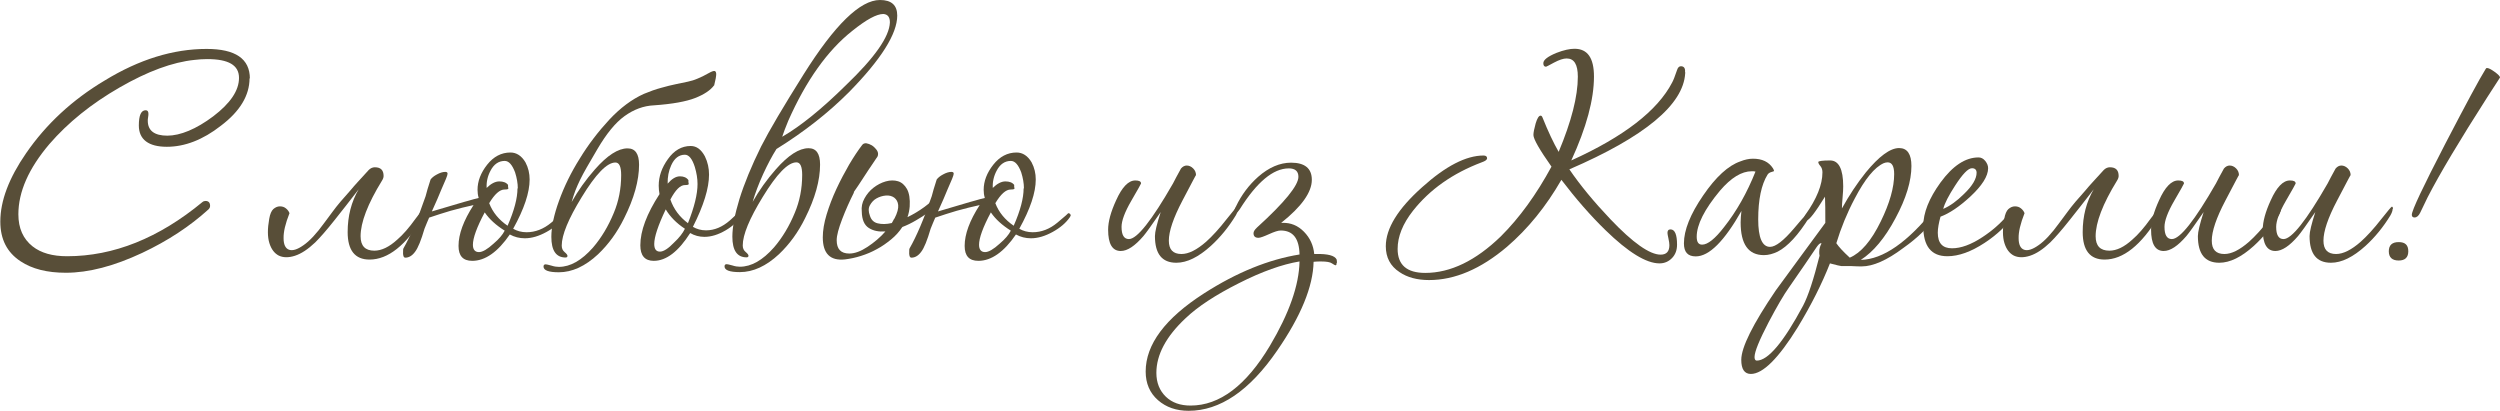
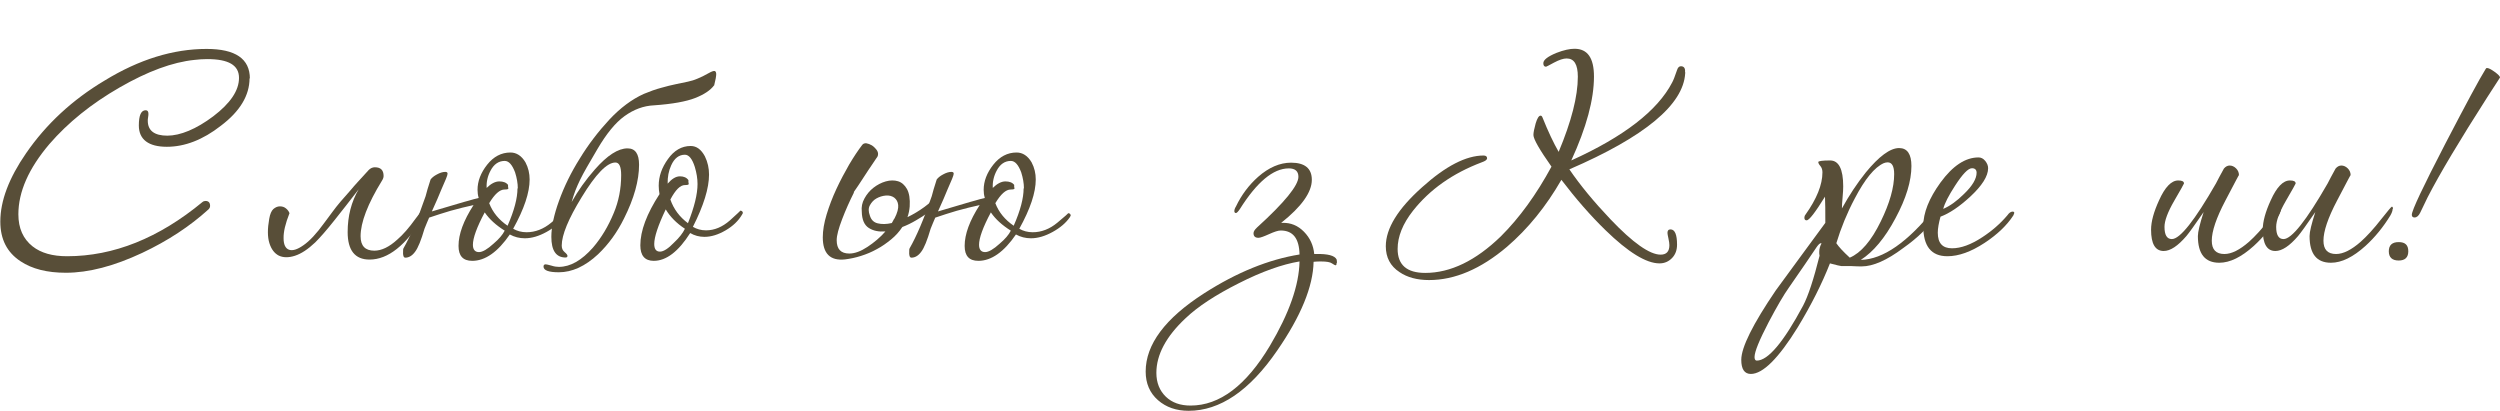
<svg xmlns="http://www.w3.org/2000/svg" viewBox="0 0 365 60" width="365" height="60" fill="none">
  <rect id="с любовью 2" width="365" height="60" x="0" y="0" />
  <path id="Форма 17" d="M36.435 11.411C36.435 13.939 35.035 16.258 32.236 18.369C29.624 20.41 26.988 21.43 24.352 21.43C21.716 21.43 20.27 20.387 20.27 18.323C20.27 16.838 20.596 16.096 21.273 16.096C21.53 16.096 21.669 16.258 21.669 16.606C21.669 16.722 21.669 16.885 21.623 17.116C21.576 17.348 21.576 17.511 21.576 17.627C21.576 19.065 22.533 19.807 24.422 19.807C26.311 19.807 28.644 18.856 31.14 16.977C33.636 15.075 34.895 13.22 34.895 11.365C34.895 9.509 33.356 8.628 30.253 8.628C29.624 8.628 28.994 8.674 28.411 8.744C25.192 9.069 21.553 10.414 17.448 12.779C13.342 15.145 9.937 17.882 7.208 21.036C4.175 24.608 2.682 28.017 2.682 31.287C2.682 33.328 3.382 34.882 4.758 35.972C5.995 36.946 7.674 37.41 9.797 37.41C16.584 37.41 23.186 34.766 29.554 29.502C29.694 29.386 29.857 29.339 29.997 29.339C30.44 29.339 30.673 29.571 30.673 30.058C30.673 30.244 30.603 30.406 30.44 30.568C27.711 33.05 24.492 35.161 20.76 36.923C16.654 38.848 12.946 39.822 9.61 39.822C6.881 39.822 4.688 39.266 3.009 38.153C1.026 36.854 0.047 34.929 0.047 32.354C0.047 29.316 1.306 25.999 3.802 22.381C6.741 18.114 10.566 14.565 15.278 11.759C20.317 8.674 25.285 7.144 30.16 7.144C34.382 7.144 36.481 8.582 36.481 11.481L36.435 11.411Z" fill="rgb(88,78,56)" fill-rule="nonzero" />
  <path id="Форма 18" d="M52.343 27.669C51.106 29.269 49.94 30.777 48.821 32.169C47.701 33.583 46.768 34.65 46.022 35.392C44.972 36.39 43.992 37.039 43.059 37.341C42.126 37.642 41.333 37.619 40.703 37.317C40.074 36.993 39.607 36.39 39.327 35.485C39.047 34.581 39.047 33.398 39.304 31.96C39.42 31.264 39.63 30.777 39.91 30.522C40.214 30.267 40.517 30.128 40.867 30.128C41.217 30.128 41.496 30.22 41.753 30.429C42.01 30.638 42.173 30.87 42.266 31.125C41.66 32.656 41.38 33.862 41.403 34.789C41.403 35.717 41.683 36.274 42.196 36.459C42.709 36.645 43.409 36.436 44.295 35.81C45.182 35.207 46.208 34.117 47.328 32.563C47.561 32.261 47.981 31.705 48.587 30.87C49.194 30.035 50.057 29.014 51.13 27.831C51.503 27.391 51.853 26.973 52.203 26.602C52.529 26.231 53.089 25.628 53.836 24.816C54.092 24.561 54.395 24.422 54.722 24.422C55.585 24.422 56.005 24.84 56.005 25.698C56.005 25.883 55.935 26.115 55.772 26.37C53.672 29.78 52.646 32.493 52.646 34.488C52.646 35.903 53.322 36.598 54.652 36.598C55.702 36.598 56.821 36.065 58.011 34.975C58.827 34.279 59.714 33.259 60.647 31.96C61.44 30.893 61.883 30.336 62 30.336C62.116 30.336 62.163 30.452 62.163 30.661C62.163 30.916 62.046 31.241 61.836 31.612C59.294 35.81 56.658 37.897 53.952 37.897C51.83 37.897 50.757 36.552 50.757 33.885C50.757 31.542 51.293 29.455 52.389 27.6L52.343 27.669Z" fill="rgb(88,78,56)" fill-rule="nonzero" />
  <path id="Форма 19" d="M82.41 31.496C82.41 31.496 82.363 31.635 82.293 31.728C81.733 32.54 80.893 33.259 79.797 33.862C78.701 34.465 77.651 34.789 76.625 34.789C75.832 34.789 75.109 34.604 74.432 34.233C72.683 36.784 70.84 38.083 68.951 38.083C67.598 38.083 66.945 37.364 66.945 35.903C66.945 34.186 67.668 32.215 69.137 29.942C68.064 30.174 66.945 30.452 65.778 30.777C64.775 31.078 63.726 31.403 62.653 31.774C62.419 32.285 62.209 32.841 61.976 33.398C61.486 35.068 61.043 36.181 60.6 36.761C60.18 37.34 59.69 37.619 59.177 37.619C58.921 37.619 58.804 37.294 58.851 36.668C58.851 36.482 58.851 36.343 58.897 36.274C59.9 34.534 60.997 31.983 62.14 28.643C62.209 28.342 62.303 27.994 62.419 27.623C62.536 27.228 62.676 26.765 62.863 26.208C63.049 25.953 63.352 25.698 63.796 25.466C64.216 25.234 64.635 25.095 65.009 25.095C65.265 25.095 65.382 25.211 65.335 25.419C65.335 25.605 65.032 26.347 64.449 27.646C64.122 28.458 63.656 29.548 63.049 30.87C64.122 30.545 65.708 30.081 67.761 29.478C68.181 29.362 68.647 29.246 69.161 29.084C69.394 29.038 69.604 28.991 69.837 28.922L69.884 28.875C69.767 28.504 69.72 28.11 69.72 27.715C69.72 26.463 70.187 25.234 71.12 24.051C72.053 22.868 73.196 22.265 74.525 22.265C75.412 22.265 76.158 22.752 76.718 23.703C77.138 24.492 77.325 25.327 77.325 26.208C77.325 28.11 76.531 30.499 74.922 33.398C75.482 33.722 76.135 33.908 76.881 33.908C78.141 33.908 79.354 33.444 80.474 32.516C81.593 31.589 82.106 31.125 82.036 31.125C82.293 31.125 82.433 31.264 82.433 31.519L82.41 31.496ZM73.686 33.676C72.426 32.888 71.447 32.006 70.77 31.009C69.604 33.189 69.044 34.766 69.044 35.74C69.044 36.436 69.347 36.807 69.93 36.807C70.444 36.807 71.167 36.39 72.053 35.578C72.846 34.905 73.382 34.279 73.686 33.676L73.686 33.676ZM75.599 27.507C75.599 26.765 75.459 25.976 75.202 25.164C74.782 24.051 74.292 23.494 73.686 23.494C72.799 23.494 72.1 23.981 71.61 24.932C71.19 25.721 71.003 26.556 71.05 27.437C71.68 26.811 72.31 26.486 72.893 26.486C73.476 26.486 73.919 26.649 74.176 26.997L74.176 27.275C74.176 27.275 74.222 27.46 74.222 27.507C74.222 27.623 74.036 27.669 73.662 27.669C72.963 27.669 72.216 28.342 71.423 29.664C71.936 31.009 72.846 32.099 74.106 32.957C75.085 30.73 75.552 28.922 75.552 27.507L75.599 27.507Z" fill="rgb(88,78,56)" fill-rule="nonzero" />
  <path id="Форма 20" d="M104.242 12.478C103.729 13.173 102.796 13.8 101.49 14.31C100.184 14.82 98.178 15.191 95.495 15.377C93.956 15.446 92.533 15.98 91.18 16.954C89.827 17.928 88.521 19.552 87.215 21.778C86.585 22.845 86.072 23.726 85.675 24.422C85.279 25.118 84.952 25.721 84.695 26.254C84.439 26.788 84.206 27.298 84.019 27.785C83.832 28.272 83.646 28.852 83.459 29.501C84.392 27.831 85.535 26.231 86.865 24.724C88.661 22.683 90.247 21.662 91.623 21.662C92.743 21.662 93.303 22.451 93.303 24.051C93.303 26.347 92.579 28.968 91.11 31.89C90.13 33.885 88.871 35.647 87.308 37.132C85.442 38.871 83.529 39.752 81.593 39.752C80.1 39.752 79.354 39.474 79.354 38.917C79.354 38.686 79.471 38.593 79.68 38.593C79.797 38.593 80.054 38.662 80.497 38.778C80.917 38.917 81.29 38.964 81.593 38.964C83.273 38.964 84.929 38.013 86.585 36.134C87.821 34.696 88.824 33.003 89.617 31.078C90.317 29.408 90.69 27.576 90.69 25.558C90.69 24.329 90.41 23.726 89.85 23.726C88.614 23.726 86.981 25.419 84.929 28.782C82.993 31.936 82.013 34.302 82.013 35.856C82.013 36.273 82.153 36.575 82.433 36.807C82.713 37.039 82.853 37.224 82.853 37.364C82.853 37.503 82.759 37.596 82.573 37.596C81.197 37.596 80.497 36.598 80.497 34.581C80.497 33.142 80.87 31.38 81.617 29.316C82.363 27.252 83.366 25.187 84.649 23.146C85.908 21.082 87.355 19.204 88.964 17.464C90.573 15.748 92.253 14.495 94.002 13.707C94.889 13.336 95.728 13.034 96.522 12.825C97.315 12.594 98.014 12.431 98.668 12.292C99.321 12.153 99.904 12.037 100.44 11.921C100.977 11.805 101.42 11.666 101.84 11.48C102.4 11.248 102.866 11.017 103.263 10.785C103.659 10.553 103.962 10.414 104.196 10.367C104.429 10.321 104.546 10.46 104.569 10.785C104.569 11.109 104.476 11.666 104.266 12.478L104.242 12.478Z" fill="rgb(88,78,56)" fill-rule="nonzero" />
  <path id="Форма 21" d="M108.441 31.125C108.441 31.125 108.394 31.264 108.324 31.357C107.811 32.238 107.018 33.003 105.945 33.63C104.872 34.256 103.846 34.581 102.843 34.581C102.096 34.581 101.397 34.395 100.767 34.024C99.041 36.737 97.268 38.083 95.449 38.083C94.142 38.083 93.489 37.317 93.489 35.81C93.489 33.699 94.422 31.218 96.288 28.342C96.218 27.924 96.172 27.53 96.172 27.112C96.172 25.767 96.615 24.468 97.525 23.216C98.411 21.964 99.531 21.314 100.837 21.314C101.7 21.314 102.376 21.825 102.913 22.822C103.333 23.68 103.519 24.561 103.519 25.489C103.519 27.483 102.726 30.035 101.163 33.119C101.723 33.444 102.353 33.63 103.076 33.63C104.312 33.63 105.455 33.143 106.552 32.192C107.625 31.218 108.138 30.754 108.068 30.754C108.324 30.754 108.464 30.893 108.464 31.148L108.441 31.125ZM99.997 33.398C98.761 32.586 97.828 31.635 97.198 30.568C96.078 32.911 95.519 34.604 95.519 35.624C95.519 36.366 95.799 36.737 96.358 36.737C96.871 36.737 97.571 36.297 98.434 35.392C99.181 34.697 99.694 34.024 99.997 33.398L99.997 33.398ZM101.84 26.881C101.84 26.069 101.7 25.234 101.443 24.376C101.07 23.193 100.58 22.59 99.997 22.59C99.134 22.59 98.458 23.1 97.991 24.144C97.618 24.956 97.455 25.86 97.478 26.811C98.084 26.115 98.668 25.744 99.274 25.744C99.834 25.744 100.254 25.93 100.51 26.301L100.51 26.579C100.51 26.579 100.557 26.788 100.557 26.857C100.557 26.973 100.37 27.02 99.997 27.02C99.321 27.02 98.621 27.715 97.874 29.13C98.364 30.545 99.227 31.681 100.44 32.586C101.373 30.244 101.84 28.342 101.84 26.857L101.84 26.881Z" fill="rgb(88,78,56)" fill-rule="nonzero" />
-   <path id="Форма 22" d="M113.363 21.755C112.733 22.752 112.08 23.981 111.427 25.396C110.774 26.834 110.26 28.179 109.887 29.478C110.82 27.808 111.963 26.208 113.293 24.7C115.089 22.66 116.675 21.639 118.051 21.639C119.171 21.639 119.731 22.427 119.731 24.028C119.731 26.324 119.008 28.945 117.538 31.867C116.558 33.862 115.299 35.624 113.736 37.109C111.87 38.848 109.957 39.729 108.021 39.729C106.528 39.729 105.782 39.451 105.782 38.895C105.782 38.663 105.898 38.57 106.108 38.57C106.225 38.57 106.482 38.639 106.925 38.755C107.345 38.895 107.718 38.941 108.021 38.941C109.701 38.941 111.357 37.99 113.013 36.111C114.249 34.673 115.252 32.98 116.045 31.055C116.745 29.385 117.118 27.553 117.118 25.535C117.118 24.306 116.838 23.703 116.278 23.703C115.042 23.703 113.409 25.396 111.357 28.759C109.421 31.913 108.441 34.279 108.441 35.833C108.441 36.251 108.581 36.552 108.861 36.784C109.141 37.016 109.281 37.201 109.281 37.34C109.281 37.48 109.187 37.572 109.001 37.572C107.625 37.572 106.925 36.575 106.925 34.557C106.925 33.143 107.275 31.31 107.951 29.084C108.651 26.834 109.701 24.26 111.123 21.384C112.313 19.041 114.389 15.539 117.328 10.854C121.877 3.618 125.585 0 128.478 0C130.157 0 130.997 0.765 130.997 2.273C130.997 4.94 128.641 8.674 123.953 13.452C120.92 16.49 117.398 19.25 113.363 21.755L113.363 21.755ZM129.924 3.27C129.924 2.482 129.597 2.087 128.968 2.041C127.988 2.041 126.495 2.853 124.442 4.499C120.827 7.352 117.701 11.736 115.089 17.627C114.669 18.624 114.389 19.412 114.202 19.969C116.885 18.415 119.987 15.91 123.486 12.455C127.708 8.419 129.854 5.358 129.924 3.27L129.924 3.27Z" fill="rgb(88,78,56)" fill-rule="nonzero" />
  <path id="Форма 23" d="M124.676 28.11C124.046 29.362 123.463 30.661 122.95 32.006C122.436 33.351 122.157 34.372 122.157 35.068C122.157 36.366 122.763 37.016 123.999 37.016C124.792 37.016 125.679 36.691 126.658 36.042C127.638 35.392 128.524 34.65 129.271 33.792C128.291 33.861 127.498 33.699 126.845 33.282C126.192 32.864 125.842 32.076 125.819 30.893C125.749 30.22 125.865 29.594 126.215 28.968C126.542 28.365 126.985 27.831 127.521 27.414C128.058 26.996 128.664 26.672 129.317 26.486C129.971 26.301 130.577 26.301 131.114 26.463C131.65 26.625 132.093 27.02 132.42 27.599C132.746 28.202 132.886 29.037 132.816 30.151C132.77 30.661 132.676 31.194 132.49 31.704C133.353 31.287 134.169 30.8 134.962 30.22C135.755 29.64 136.408 29.037 136.968 28.411L137.691 28.573C137.551 28.945 137.272 29.339 136.875 29.779C136.478 30.22 136.012 30.614 135.475 31.032C134.939 31.449 134.356 31.82 133.703 32.192C133.073 32.563 132.42 32.887 131.743 33.142C131.3 33.815 130.764 34.418 130.111 34.952C129.457 35.485 128.781 35.972 128.035 36.366C127.288 36.784 126.518 37.108 125.702 37.364C124.909 37.619 124.116 37.781 123.369 37.874C121.2 38.106 120.127 37.016 120.127 34.65C120.127 33.653 120.314 32.539 120.687 31.31C121.06 30.081 121.527 28.852 122.11 27.599C122.693 26.347 123.323 25.164 123.976 24.028C124.652 22.891 125.282 21.94 125.889 21.152C126.029 20.966 126.239 20.897 126.495 20.92C126.752 20.966 127.008 21.059 127.288 21.221C127.545 21.384 127.755 21.592 127.941 21.824C128.128 22.056 128.198 22.288 128.198 22.474C128.198 22.706 128.128 22.891 127.965 23.077C127.848 23.262 127.638 23.587 127.312 24.051C126.985 24.515 126.658 25.025 126.309 25.558C125.959 26.092 125.609 26.602 125.305 27.089C124.979 27.576 124.769 27.878 124.652 28.04L124.676 28.11ZM130.6 31.89C131.02 31.078 131.184 30.429 131.137 29.942C131.09 29.455 130.88 29.107 130.554 28.852C130.227 28.62 129.807 28.504 129.318 28.55C128.828 28.597 128.384 28.736 127.965 28.968C127.545 29.2 127.242 29.548 127.008 29.965C126.775 30.383 126.775 30.893 127.008 31.496C127.195 32.099 127.568 32.47 128.151 32.609C128.734 32.748 129.411 32.748 130.204 32.563C130.274 32.447 130.344 32.331 130.39 32.238C130.437 32.122 130.507 32.006 130.577 31.913L130.6 31.89Z" fill="rgb(88,78,56)" fill-rule="nonzero" />
  <path id="Форма 24" d="M156.305 31.496C156.305 31.496 156.259 31.635 156.189 31.728C155.629 32.54 154.789 33.259 153.693 33.862C152.597 34.465 151.547 34.789 150.521 34.789C149.727 34.789 149.004 34.604 148.328 34.233C146.579 36.784 144.736 38.083 142.846 38.083C141.494 38.083 140.84 37.364 140.84 35.903C140.84 34.186 141.563 32.215 143.033 29.942C141.96 30.174 140.84 30.452 139.674 30.777C138.671 31.078 137.621 31.403 136.548 31.774C136.315 32.285 136.105 32.841 135.872 33.398C135.382 35.068 134.939 36.181 134.496 36.761C134.076 37.34 133.586 37.619 133.073 37.619C132.816 37.619 132.7 37.294 132.746 36.668C132.746 36.482 132.746 36.343 132.793 36.274C133.796 34.534 134.892 31.983 136.035 28.643C136.105 28.342 136.199 27.994 136.315 27.623C136.432 27.228 136.572 26.765 136.758 26.208C136.945 25.953 137.248 25.698 137.691 25.466C138.111 25.234 138.531 25.095 138.904 25.095C139.161 25.095 139.278 25.211 139.231 25.419C139.231 25.605 138.928 26.347 138.345 27.646C138.018 28.458 137.551 29.548 136.945 30.87C138.018 30.545 139.604 30.081 141.657 29.478C142.077 29.362 142.543 29.246 143.056 29.084C143.29 29.038 143.5 28.991 143.733 28.922L143.779 28.875C143.663 28.504 143.616 28.11 143.616 27.715C143.616 26.463 144.083 25.234 145.016 24.051C145.949 22.868 147.092 22.265 148.421 22.265C149.308 22.265 150.054 22.752 150.614 23.703C151.034 24.492 151.22 25.327 151.22 26.208C151.22 28.11 150.427 30.499 148.818 33.398C149.378 33.722 150.031 33.908 150.777 33.908C152.037 33.908 153.25 33.444 154.369 32.516C155.489 31.589 156.002 31.125 155.932 31.125C156.189 31.125 156.329 31.264 156.329 31.519L156.305 31.496ZM147.582 33.676C146.322 32.888 145.342 32.006 144.666 31.009C143.5 33.189 142.94 34.766 142.94 35.74C142.94 36.436 143.243 36.807 143.826 36.807C144.339 36.807 145.062 36.39 145.949 35.578C146.742 34.905 147.278 34.279 147.582 33.676L147.582 33.676ZM149.494 27.507C149.494 26.765 149.354 25.976 149.098 25.164C148.678 24.051 148.188 23.494 147.582 23.494C146.695 23.494 145.995 23.981 145.506 24.932C145.086 25.721 144.899 26.556 144.946 27.437C145.576 26.811 146.205 26.486 146.788 26.486C147.372 26.486 147.815 26.649 148.071 26.997L148.071 27.275C148.071 27.275 148.118 27.46 148.118 27.507C148.118 27.623 147.931 27.669 147.558 27.669C146.858 27.669 146.112 28.342 145.319 29.664C145.832 31.009 146.742 32.099 148.001 32.957C148.981 30.73 149.448 28.922 149.448 27.507L149.494 27.507Z" fill="rgb(88,78,56)" fill-rule="nonzero" />
-   <path id="Форма 25" d="M180.751 30.499C180.751 30.754 180.634 31.078 180.424 31.45C179.374 33.166 178.161 34.65 176.785 35.903C174.989 37.526 173.31 38.361 171.747 38.361C169.648 38.361 168.621 37.062 168.621 34.465C168.621 33.862 168.901 32.702 169.461 30.962C168.155 32.864 167.315 34.024 166.942 34.465C165.706 35.903 164.609 36.645 163.63 36.645C162.393 36.645 161.787 35.601 161.787 33.537C161.787 32.354 162.183 30.916 162.953 29.246C163.816 27.321 164.749 26.347 165.752 26.347C166.312 26.347 166.592 26.486 166.592 26.788C166.592 26.834 166.125 27.669 165.169 29.316C164.213 30.962 163.746 32.238 163.746 33.119C163.746 34.302 164.096 34.905 164.819 34.905C166.009 34.905 168.155 32.192 171.257 26.788C171.514 26.277 171.91 25.535 172.423 24.608C172.68 24.306 172.96 24.167 173.263 24.167C173.59 24.167 173.916 24.306 174.196 24.584C174.476 24.863 174.616 25.188 174.616 25.559C174.616 25.512 173.963 26.765 172.633 29.293C171.304 31.821 170.651 33.769 170.651 35.137C170.651 36.436 171.257 37.085 172.493 37.085C173.543 37.085 174.733 36.482 176.086 35.3C176.972 34.511 177.998 33.398 179.118 31.96C180.051 30.777 180.564 30.174 180.634 30.174C180.751 30.174 180.797 30.29 180.797 30.499L180.751 30.499Z" fill="rgb(88,78,56)" fill-rule="nonzero" />
  <path id="Форма 26" d="M195.142 38.407C195.142 38.639 195.096 38.732 194.979 38.732C194.909 38.732 194.746 38.639 194.466 38.454C194.209 38.268 193.673 38.175 192.903 38.175C192.53 38.175 192.157 38.175 191.784 38.222C191.714 41.817 189.941 46.154 186.465 51.187C182.43 57.054 178.115 59.977 173.543 59.977C171.747 59.977 170.254 59.467 169.064 58.423C167.875 57.379 167.268 55.988 167.268 54.248C167.268 50.282 170.114 46.478 175.782 42.837C180.587 39.753 185.252 37.874 189.731 37.155C189.684 34.812 188.775 33.653 186.979 33.653C186.605 33.653 186.045 33.838 185.276 34.186C184.506 34.534 183.993 34.72 183.736 34.72C183.246 34.72 183.013 34.488 183.013 34.047C183.013 33.815 183.176 33.537 183.526 33.212C187.562 29.548 189.568 27.066 189.568 25.814C189.568 25.002 189.101 24.584 188.168 24.584C185.882 24.584 183.503 26.579 181.007 30.545C180.751 30.916 180.564 31.102 180.447 31.102C180.307 31.102 180.214 31.009 180.214 30.823C180.214 30.638 180.284 30.406 180.447 30.151C181.264 28.434 182.36 26.997 183.69 25.814C185.252 24.445 186.862 23.75 188.495 23.75C190.501 23.75 191.527 24.584 191.527 26.254C191.527 28.063 190.034 30.174 187.048 32.54L187.212 32.54C188.448 32.493 189.498 32.934 190.384 33.838C191.27 34.743 191.76 35.833 191.877 37.085L192.11 37.085C193.86 37.039 194.863 37.317 195.143 37.874C195.189 38.013 195.189 38.199 195.189 38.384L195.142 38.407ZM189.708 38.175C187.212 38.593 184.249 39.637 180.867 41.353C177.462 43.069 174.872 44.762 173.076 46.479C170.231 49.146 168.831 51.813 168.831 54.434C168.831 55.872 169.298 57.031 170.207 57.913C171.117 58.794 172.33 59.212 173.823 59.212C178.068 59.212 181.94 56.289 185.416 50.468C188.215 45.76 189.661 41.654 189.731 38.175L189.708 38.175Z" fill="rgb(88,78,56)" fill-rule="nonzero" />
  <path id="Форма 27" d="M246.039 10.53L246.039 10.692C245.782 15.284 240.138 19.969 229.128 24.724C230.691 27.02 232.697 29.455 235.123 32.006C238.412 35.462 240.861 37.178 242.447 37.178C243.31 37.178 243.73 36.714 243.73 35.786C243.73 35.555 243.683 35.23 243.59 34.812C243.497 34.395 243.45 34.117 243.45 34.001C243.45 33.676 243.59 33.49 243.893 33.49C244.523 33.49 244.849 34.233 244.849 35.717C244.849 36.505 244.616 37.155 244.126 37.665C243.637 38.175 243.03 38.454 242.284 38.454C240.348 38.454 237.712 36.83 234.4 33.606C232.23 31.496 230.084 29.037 227.962 26.254C225.722 30.151 223.063 33.421 220.008 36.042C216.206 39.266 212.403 40.889 208.648 40.889C206.899 40.889 205.452 40.495 204.333 39.729C202.98 38.848 202.327 37.572 202.327 35.949C202.327 33.351 204.1 30.475 207.645 27.321C211.074 24.236 214.06 22.706 216.602 22.706C216.929 22.706 217.115 22.845 217.115 23.1C217.115 23.332 216.859 23.517 216.322 23.703C212.1 25.303 208.765 27.646 206.292 30.777C204.799 32.679 204.053 34.534 204.053 36.343C204.053 38.686 205.406 39.845 208.088 39.845C211.774 39.845 215.459 38.059 219.121 34.511C221.85 31.797 224.3 28.411 226.516 24.329C224.766 21.848 223.88 20.294 223.88 19.714C223.88 19.343 223.996 18.786 224.206 18.021C224.44 17.255 224.673 16.884 224.929 16.884C225.046 16.884 225.139 16.977 225.209 17.163C226.026 19.204 226.819 20.873 227.565 22.172C229.431 17.719 230.364 14.055 230.364 11.202C230.364 9.416 229.828 8.535 228.731 8.535C228.242 8.535 227.635 8.744 226.889 9.138C226.142 9.555 225.746 9.741 225.722 9.741C225.466 9.741 225.326 9.579 225.326 9.231C225.326 8.744 225.956 8.257 227.239 7.723C228.312 7.306 229.198 7.12 229.874 7.12C231.787 7.12 232.72 8.465 232.72 11.179C232.72 14.519 231.624 18.601 229.408 23.425C237.105 19.946 242.004 16.142 244.126 12.06C244.313 11.736 244.546 11.109 244.849 10.228C244.966 9.857 245.153 9.671 245.409 9.671C245.852 9.671 246.062 9.95 246.016 10.506L246.039 10.53Z" fill="rgb(88,78,56)" fill-rule="nonzero" />
-   <path id="Форма 28" d="M264.513 30.893C264.513 31.078 264.396 31.334 264.186 31.681C262.554 34.325 260.991 35.995 259.545 36.737C258.868 37.062 258.192 37.248 257.539 37.248C255.253 37.248 254.133 35.648 254.133 32.47C254.133 31.96 254.18 31.403 254.25 30.8C251.754 35.207 249.538 37.433 247.579 37.433C246.412 37.433 245.853 36.807 245.853 35.532C245.853 33.606 246.786 31.264 248.652 28.55C250.518 25.814 252.337 24.167 254.087 23.564C254.716 23.309 255.346 23.17 255.929 23.17C257.282 23.17 258.238 23.634 258.845 24.561C258.962 24.747 259.008 24.886 259.008 24.956C259.008 25.002 258.868 25.048 258.612 25.118C258.355 25.188 258.168 25.327 258.052 25.512C257.165 26.95 256.699 29.13 256.699 32.029C256.699 34.697 257.282 36.042 258.425 36.042C259.241 36.042 260.408 35.137 261.924 33.351C263.44 31.542 264.257 30.661 264.35 30.661C264.443 30.661 264.513 30.754 264.513 30.939L264.513 30.893ZM256.279 25.048C256.139 25.002 255.953 25.002 255.766 25.002C254.273 25.002 252.734 25.953 251.124 27.831C248.838 30.568 247.719 32.818 247.719 34.557C247.719 35.346 247.975 35.717 248.512 35.717C249.328 35.717 250.401 34.859 251.707 33.166C253.527 30.87 255.066 28.156 256.302 25.048L256.279 25.048Z" fill="rgb(88,78,56)" fill-rule="nonzero" />
  <path id="Форма 29" d="M282.987 30.499C282.987 30.754 282.87 31.078 282.66 31.45C281.681 33.05 280.095 34.65 277.855 36.227C275.476 38.013 273.447 38.894 271.814 38.894C271.487 38.894 270.974 38.894 270.298 38.848L268.852 38.848C268.712 38.848 268.152 38.709 267.172 38.454C266.006 41.422 264.443 44.53 262.46 47.8C259.661 52.323 257.375 54.596 255.626 54.596C254.693 54.596 254.226 53.9 254.226 52.532C254.226 50.723 255.906 47.337 259.265 42.397C261.644 39.126 264.07 35.856 266.496 32.54L266.496 32.215C266.496 30.87 266.496 29.71 266.449 28.713C265.026 31.009 264.14 32.169 263.767 32.169C263.533 32.169 263.44 32.029 263.44 31.774C263.44 31.635 263.487 31.473 263.603 31.334C265.236 29.037 266.076 26.973 266.076 25.164C266.076 24.793 265.983 24.492 265.773 24.236C265.563 24.005 265.469 23.796 265.469 23.657C265.469 23.517 266.053 23.425 267.196 23.425C268.455 23.425 269.108 24.677 269.108 27.205C269.108 27.576 269.085 28.133 269.015 28.852C268.945 29.571 268.922 30.104 268.922 30.429C269.971 28.527 271.114 26.788 272.397 25.187C274.333 22.822 275.966 21.616 277.272 21.616C278.462 21.616 279.068 22.497 279.068 24.236C279.068 26.417 278.299 28.968 276.736 31.867C275.196 34.766 273.493 36.784 271.674 37.944C274.916 37.874 278.532 35.369 282.474 30.429C282.614 30.244 282.73 30.151 282.8 30.151C282.94 30.151 283.034 30.267 283.034 30.475L282.987 30.499ZM265.959 35.555C265.959 35.555 265.889 35.508 265.843 35.508C265.703 35.508 265.493 35.694 265.236 36.065C264.35 37.41 262.997 39.358 261.201 41.956C260.408 43.069 259.428 44.762 258.238 47.012C256.862 49.656 256.162 51.349 256.162 52.138C256.162 52.462 256.279 52.648 256.489 52.648C258.122 52.648 260.384 49.981 263.253 44.623C264 43.208 264.793 40.773 265.656 37.34C265.609 37.155 265.609 36.969 265.609 36.784C265.609 36.343 265.726 35.926 265.936 35.555L265.959 35.555ZM276.549 25.419C276.549 24.26 276.223 23.703 275.593 23.703C275.406 23.703 275.22 23.75 275.033 23.819C273.68 24.422 272.28 26.138 270.788 28.991C269.668 31.102 268.782 33.282 268.105 35.508C268.478 36.065 269.132 36.761 270.065 37.619C271.697 36.923 273.214 35.16 274.59 32.331C275.896 29.664 276.549 27.368 276.549 25.419L276.549 25.419Z" fill="rgb(88,78,56)" fill-rule="nonzero" />
  <path id="Форма 30" d="M294.067 31.125C294.067 31.125 294.02 31.31 293.95 31.45C293.017 32.888 291.617 34.233 289.751 35.462C287.769 36.761 285.973 37.41 284.316 37.41C281.961 37.41 280.794 35.949 280.794 33.004C280.794 31.078 281.634 28.968 283.313 26.649C285.11 24.19 286.952 22.984 288.865 22.984C289.238 22.984 289.565 23.146 289.845 23.494C290.125 23.842 290.265 24.19 290.265 24.561C290.265 25.721 289.378 27.113 287.629 28.736C286.066 30.174 284.62 31.148 283.313 31.635C283.057 32.563 282.917 33.351 282.917 33.978C282.917 35.508 283.617 36.251 284.993 36.251C286.299 36.251 287.769 35.717 289.425 34.627C290.848 33.699 292.061 32.632 293.064 31.45C293.32 31.078 293.577 30.893 293.857 30.893C293.997 30.893 294.09 30.962 294.09 31.125L294.067 31.125ZM288.585 25.234C288.585 24.793 288.352 24.561 287.909 24.561C287.349 24.561 286.532 25.419 285.436 27.113C284.503 28.55 283.92 29.687 283.71 30.499C284.69 30.081 285.693 29.362 286.742 28.319C287.979 27.136 288.585 26.092 288.585 25.211L288.585 25.234Z" fill="rgb(88,78,56)" fill-rule="nonzero" />
-   <path id="Форма 31" d="M305.66 27.669C304.423 29.269 303.257 30.777 302.137 32.169C301.018 33.583 300.085 34.65 299.338 35.392C298.289 36.39 297.309 37.039 296.376 37.341C295.443 37.642 294.65 37.619 294.02 37.317C293.39 36.993 292.924 36.39 292.644 35.485C292.364 34.581 292.364 33.398 292.621 31.96C292.737 31.264 292.947 30.777 293.227 30.522C293.53 30.267 293.833 30.128 294.183 30.128C294.533 30.128 294.813 30.22 295.07 30.429C295.326 30.638 295.49 30.87 295.583 31.125C294.976 32.656 294.697 33.862 294.72 34.789C294.72 35.717 295 36.274 295.513 36.459C296.026 36.645 296.726 36.436 297.612 35.81C298.499 35.207 299.525 34.117 300.645 32.563C300.878 32.261 301.298 31.705 301.904 30.87C302.511 30.035 303.374 29.014 304.447 27.831C304.82 27.391 305.17 26.973 305.52 26.602C305.846 26.231 306.406 25.628 307.152 24.816C307.409 24.561 307.712 24.422 308.039 24.422C308.902 24.422 309.322 24.84 309.322 25.698C309.322 25.883 309.252 26.115 309.088 26.37C306.989 29.78 305.963 32.493 305.963 34.488C305.963 35.903 306.639 36.598 307.969 36.598C309.018 36.598 310.138 36.065 311.328 34.975C312.144 34.279 313.03 33.259 313.964 31.96C314.757 30.893 315.2 30.336 315.316 30.336C315.433 30.336 315.48 30.452 315.48 30.661C315.48 30.916 315.363 31.241 315.153 31.612C312.611 35.81 309.975 37.897 307.269 37.897C305.146 37.897 304.073 36.552 304.073 33.885C304.073 31.542 304.61 29.455 305.706 27.6L305.66 27.669Z" fill="rgb(88,78,56)" fill-rule="nonzero" />
  <path id="Форма 32" d="M333.021 30.499C333.021 30.754 332.904 31.078 332.694 31.45C331.644 33.166 330.431 34.65 329.055 35.903C327.259 37.526 325.58 38.361 324.017 38.361C321.918 38.361 320.891 37.062 320.891 34.465C320.891 33.862 321.171 32.702 321.731 30.962C320.425 32.864 319.585 34.024 319.212 34.465C317.975 35.903 316.879 36.645 315.899 36.645C314.663 36.645 314.057 35.601 314.057 33.537C314.057 32.354 314.453 30.916 315.223 29.246C316.086 27.321 317.019 26.347 318.022 26.347C318.582 26.347 318.862 26.486 318.862 26.788C318.862 26.834 318.395 27.669 317.439 29.316C316.483 30.962 316.016 32.238 316.016 33.119C316.016 34.302 316.366 34.905 317.089 34.905C318.279 34.905 320.425 32.192 323.527 26.788C323.784 26.277 324.18 25.535 324.693 24.608C324.95 24.306 325.23 24.167 325.533 24.167C325.86 24.167 326.186 24.306 326.466 24.584C326.746 24.863 326.886 25.188 326.886 25.559C326.886 25.512 326.233 26.765 324.903 29.293C323.574 31.821 322.92 33.769 322.92 35.137C322.92 36.436 323.527 37.085 324.763 37.085C325.813 37.085 327.002 36.482 328.355 35.3C329.242 34.511 330.268 33.398 331.388 31.96C332.321 30.777 332.834 30.174 332.904 30.174C333.02 30.174 333.067 30.29 333.067 30.499L333.021 30.499Z" fill="rgb(88,78,56)" fill-rule="nonzero" />
  <path id="Форма 33" d="M349.325 30.499C349.325 30.754 349.208 31.078 348.999 31.45C347.949 33.166 346.736 34.65 345.36 35.903C343.564 37.526 341.884 38.361 340.321 38.361C338.222 38.361 337.196 37.062 337.196 34.465C337.196 33.862 337.476 32.702 338.035 30.962C336.729 32.864 335.889 34.024 335.516 34.465C334.28 35.903 333.184 36.645 332.204 36.645C330.968 36.645 330.361 35.601 330.361 33.537C330.361 32.354 330.758 30.916 331.528 29.246C332.391 27.321 333.324 26.347 334.327 26.347C334.887 26.347 335.166 26.486 335.166 26.788C335.166 26.834 334.7 27.669 333.744 29.316C332.787 30.962 332.321 32.238 332.321 33.119C332.321 34.302 332.671 34.905 333.394 34.905C334.583 34.905 336.729 32.192 339.832 26.788C340.088 26.277 340.485 25.535 340.998 24.608C341.254 24.306 341.534 24.167 341.838 24.167C342.164 24.167 342.491 24.306 342.771 24.584C343.05 24.863 343.19 25.188 343.19 25.559C343.19 25.512 342.537 26.765 341.208 29.293C339.878 31.821 339.225 33.769 339.225 35.137C339.225 36.436 339.831 37.085 341.068 37.085C342.117 37.085 343.307 36.482 344.66 35.3C345.546 34.511 346.573 33.398 347.692 31.96C348.625 30.777 349.138 30.174 349.208 30.174C349.325 30.174 349.372 30.29 349.372 30.499L349.325 30.499Z" fill="rgb(88,78,56)" fill-rule="nonzero" />
  <path id="Форма 34" d="M351.611 36.691C351.611 37.572 351.145 38.036 350.211 38.036C349.278 38.036 348.765 37.596 348.765 36.691C348.765 35.787 349.255 35.346 350.211 35.346C351.168 35.346 351.611 35.787 351.611 36.691ZM365 11.318L364.673 11.828L363.157 14.171C359.122 20.479 356.206 25.35 354.433 28.805C354.2 29.293 353.85 30.035 353.36 31.032C353.127 31.519 352.847 31.751 352.521 31.751C352.264 31.751 352.124 31.612 352.124 31.357C352.124 30.73 353.757 27.275 356.999 21.013C360.032 15.191 361.991 11.527 362.924 10.043C362.971 9.973 363.017 9.927 363.087 9.927C363.321 9.927 363.694 10.112 364.207 10.483C364.72 10.854 365 11.133 365 11.318L365 11.318Z" fill="rgb(88,78,56)" fill-rule="nonzero" />
</svg>